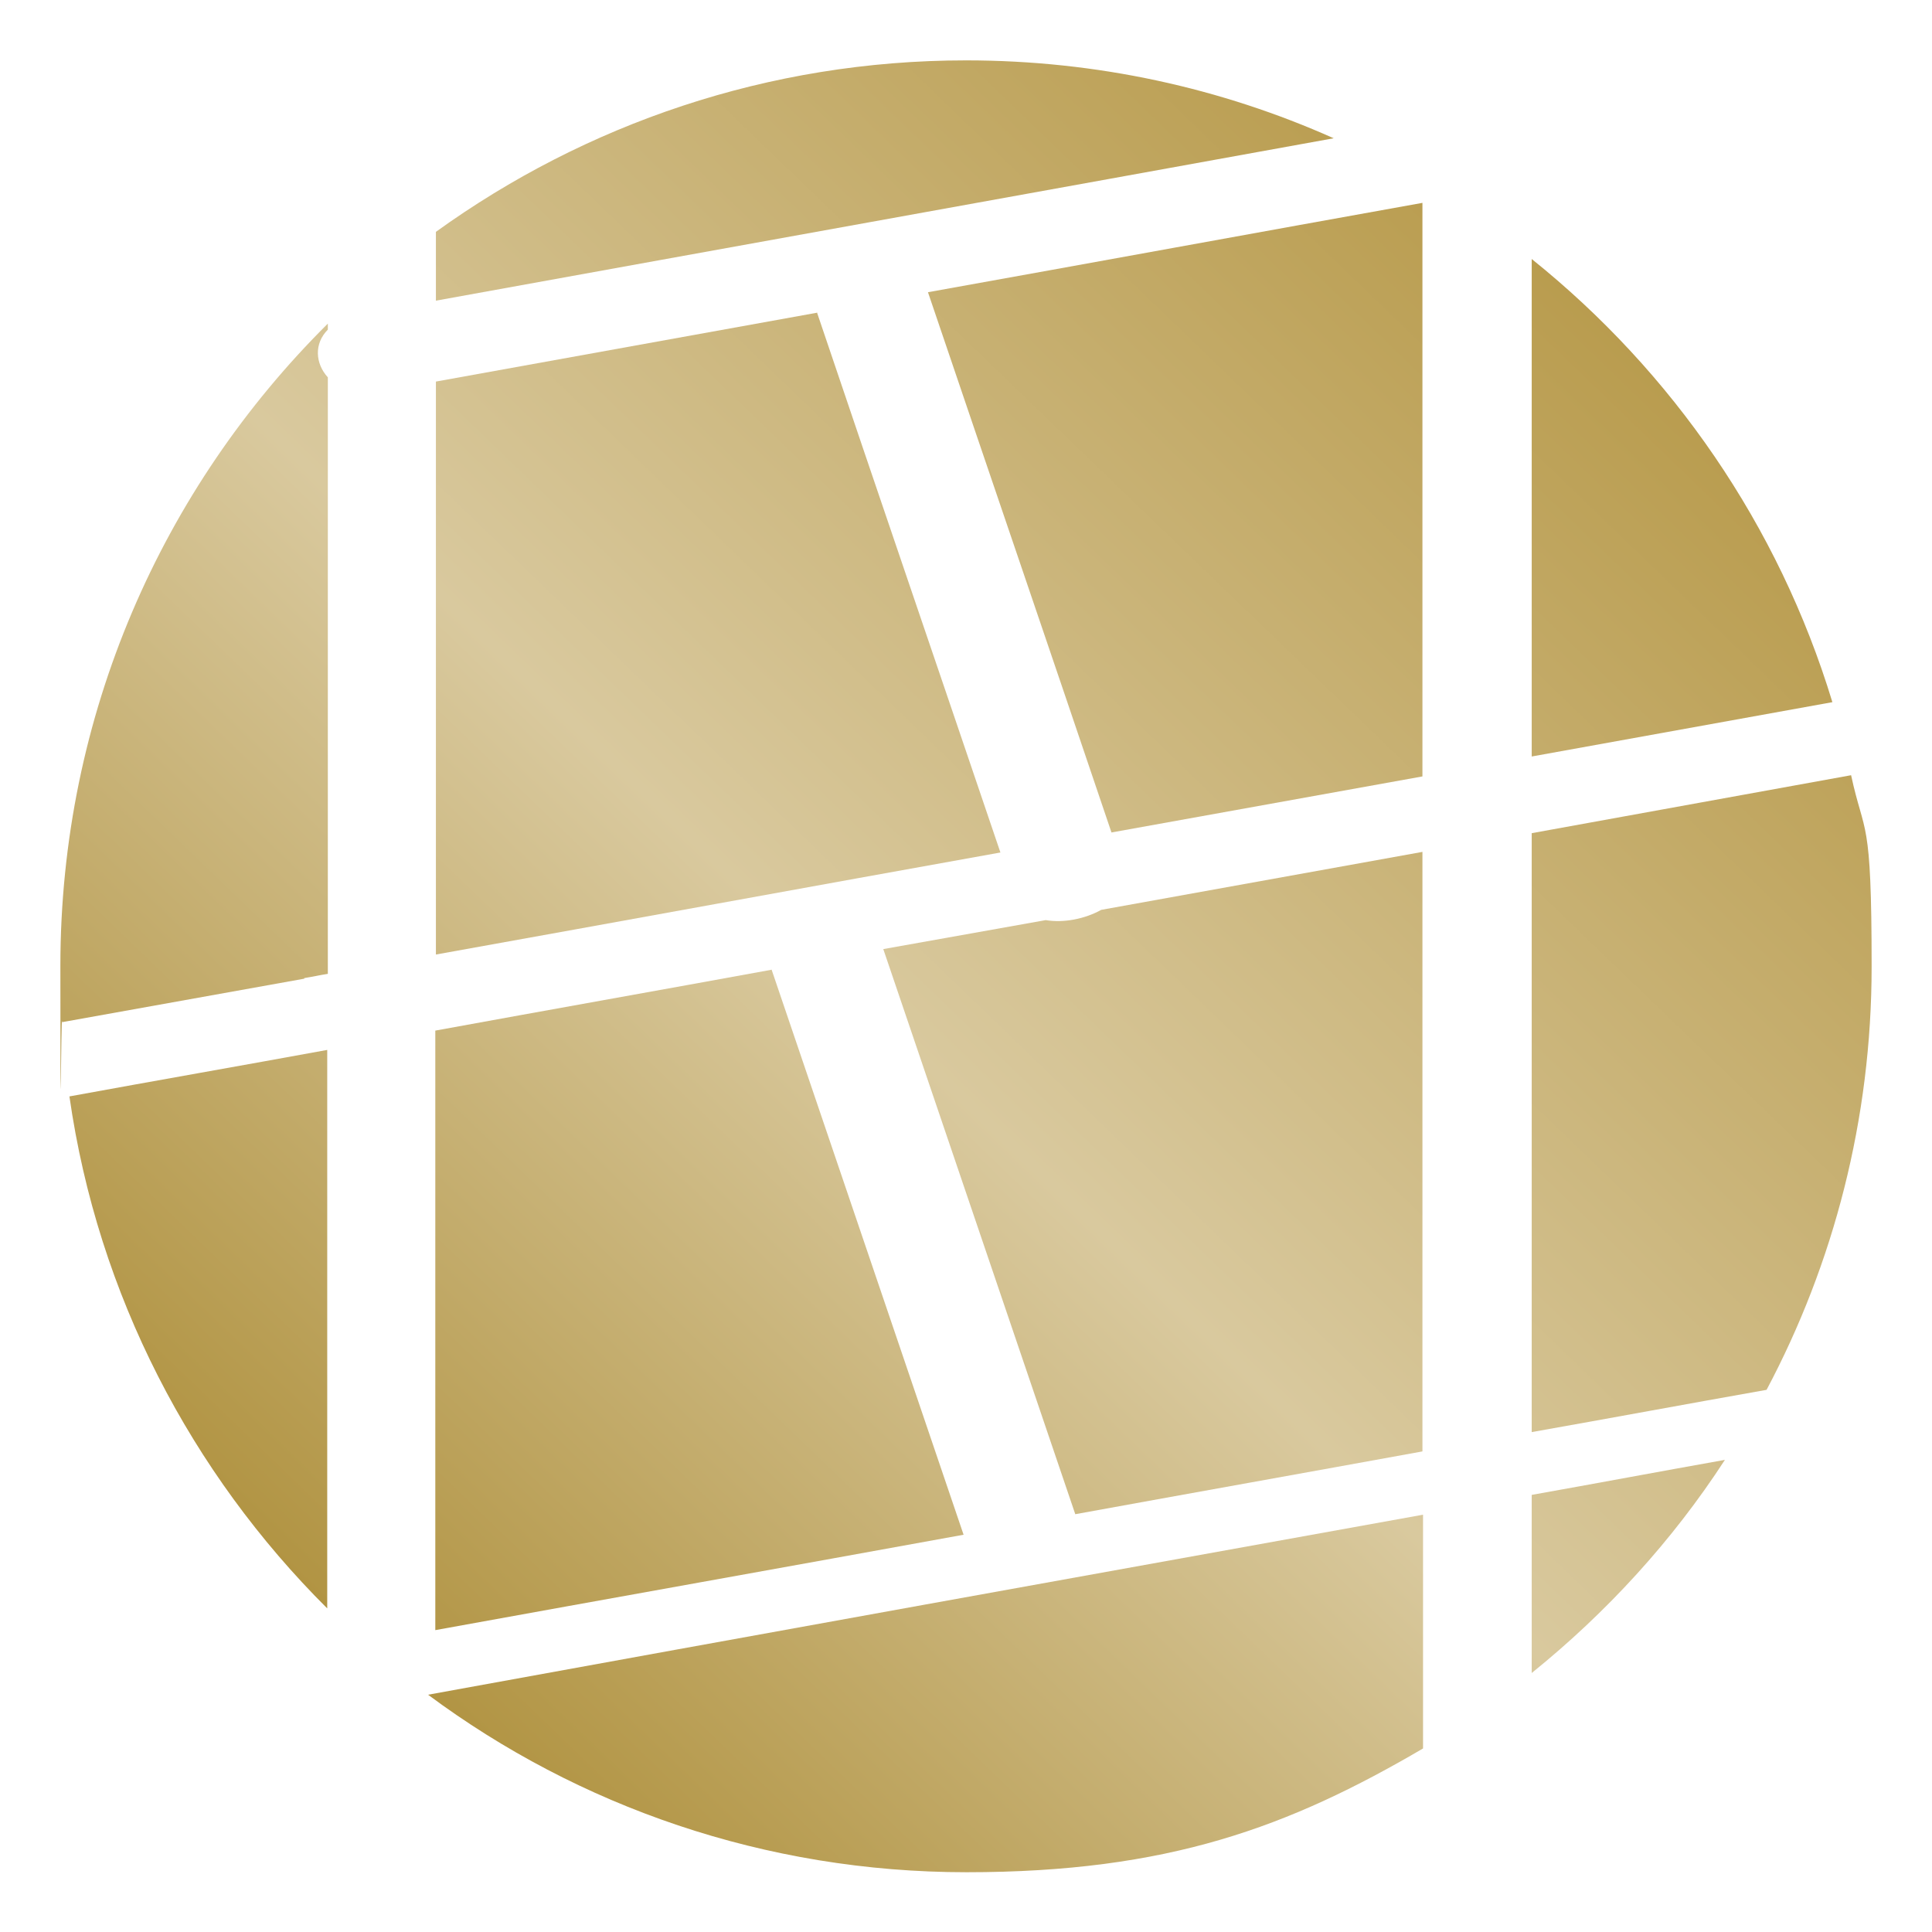
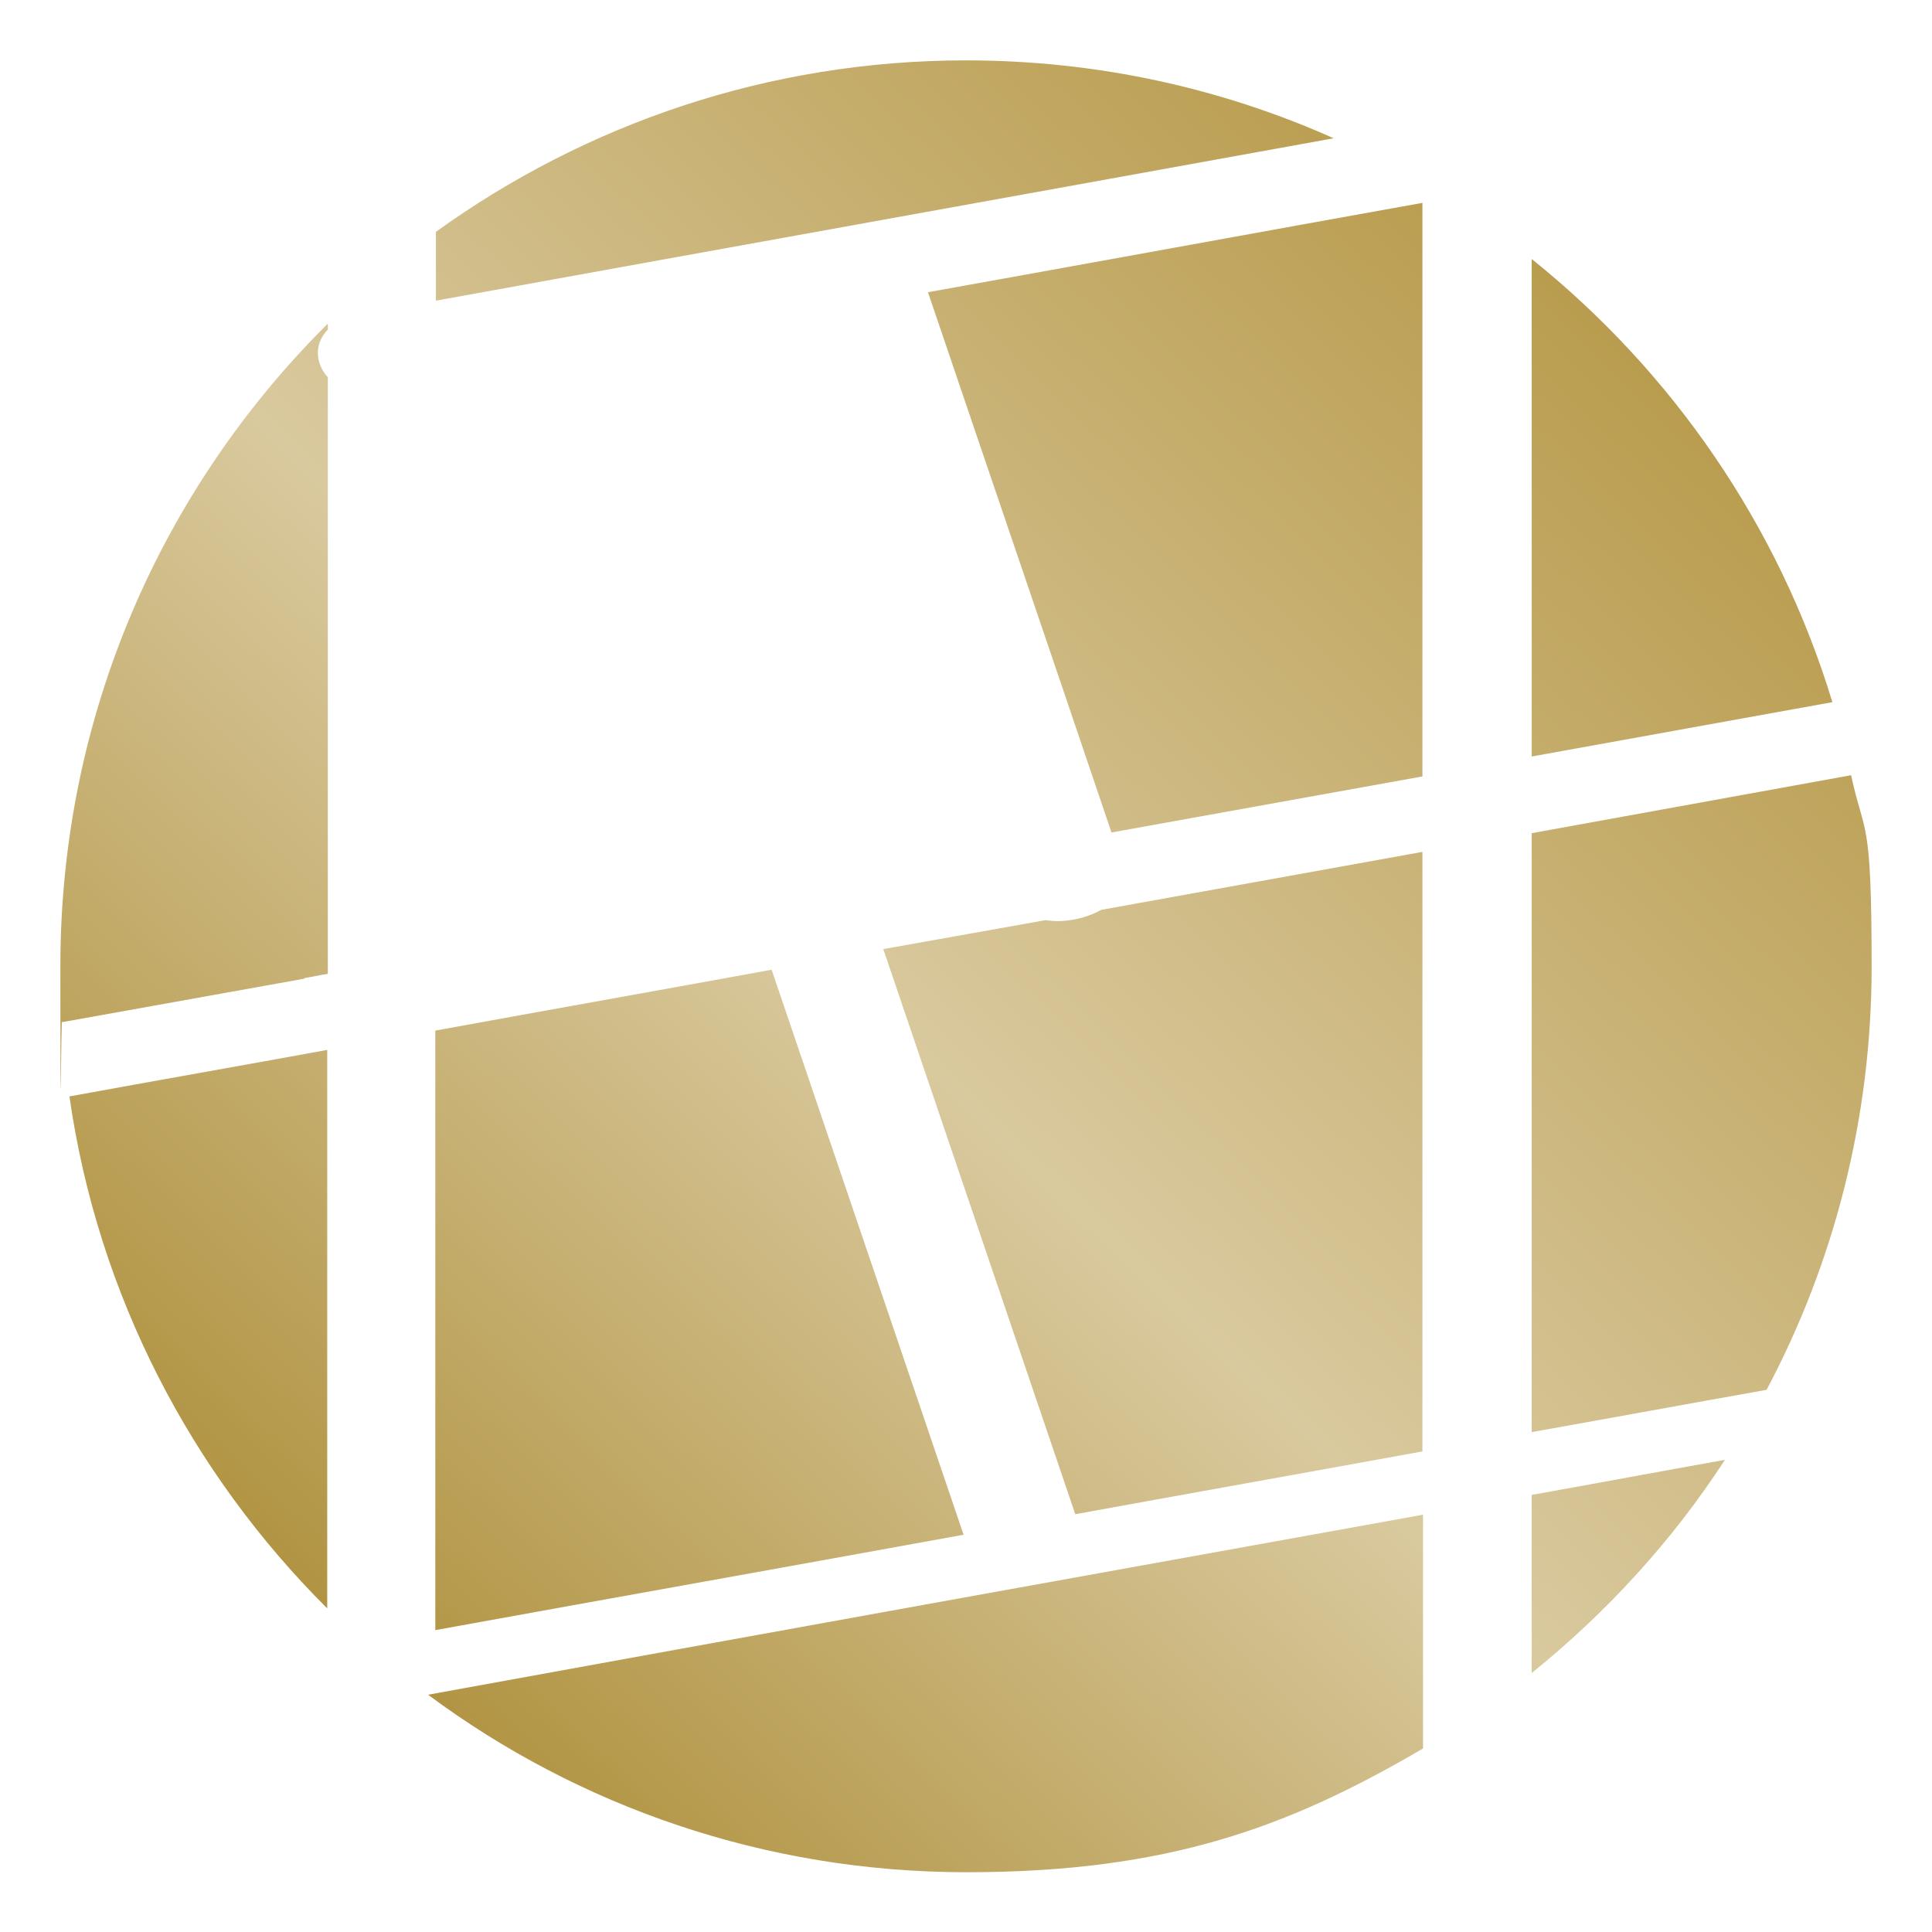
<svg xmlns="http://www.w3.org/2000/svg" xmlns:xlink="http://www.w3.org/1999/xlink" version="1.1" viewBox="0 0 320 320">
  <defs>
    <style>
      .cls-1 {
        fill: url(#_名称未設定グラデーション_11-5);
      }

      .cls-2 {
        fill: url(#_名称未設定グラデーション_11-7);
      }

      .cls-3 {
        fill: url(#_名称未設定グラデーション_11);
      }

      .cls-4 {
        fill: url(#_名称未設定グラデーション_11-10);
      }

      .cls-5 {
        fill: url(#_名称未設定グラデーション_11-6);
      }

      .cls-6 {
        fill: url(#_名称未設定グラデーション_11-8);
      }

      .cls-7 {
        fill: url(#_名称未設定グラデーション_11-9);
      }

      .cls-8 {
        fill: url(#_名称未設定グラデーション_11-11);
      }

      .cls-9 {
        fill: url(#_名称未設定グラデーション_11-2);
      }

      .cls-10 {
        fill: url(#_名称未設定グラデーション_11-3);
      }

      .cls-11 {
        fill: url(#_名称未設定グラデーション_11-4);
      }
    </style>
    <linearGradient id="_名称未設定グラデーション_11" data-name="名称未設定グラデーション 11" x1="257" y1="298.3" x2="5" y2="36.6" gradientTransform="translate(0 322) scale(1 -1)" gradientUnits="userSpaceOnUse">
      <stop offset="0" stop-color="#b69847" />
      <stop offset=".5" stop-color="#d9c99e" />
      <stop offset="1" stop-color="#a38122" />
    </linearGradient>
    <linearGradient id="_名称未設定グラデーション_11-2" data-name="名称未設定グラデーション 11" x1="310.2" y1="247" x2="58.2" y2="-14.7" xlink:href="#_名称未設定グラデーション_11" />
    <linearGradient id="_名称未設定グラデーション_11-3" data-name="名称未設定グラデーション 11" x1="345.4" y1="213.1" x2="93.4" y2="-48.6" xlink:href="#_名称未設定グラデーション_11" />
    <linearGradient id="_名称未設定グラデーション_11-4" data-name="名称未設定グラデーション 11" x1="224.6" y1="329.5" x2="-27.5" y2="67.8" xlink:href="#_名称未設定グラデーション_11" />
    <linearGradient id="_名称未設定グラデーション_11-5" data-name="名称未設定グラデーション 11" x1="296.1" y1="260.6" x2="44.1" y2="-1.1" xlink:href="#_名称未設定グラデーション_11" />
    <linearGradient id="_名称未設定グラデーション_11-6" data-name="名称未設定グラデーション 11" x1="278.1" y1="277.9" x2="26" y2="16.3" xlink:href="#_名称未設定グラデーション_11" />
    <linearGradient id="_名称未設定グラデーション_11-7" data-name="名称未設定グラデーション 11" x1="203.2" y1="350.1" x2="-48.9" y2="88.5" xlink:href="#_名称未設定グラデーション_11" />
    <linearGradient id="_名称未設定グラデーション_11-8" data-name="名称未設定グラデーション 11" x1="375" y1="184.6" x2="122.9" y2="-77" xlink:href="#_名称未設定グラデーション_11" />
    <linearGradient id="_名称未設定グラデーション_11-9" data-name="名称未設定グラデーション 11" x1="333.8" y1="224.3" x2="81.7" y2="-37.3" xlink:href="#_名称未設定グラデーション_11" />
    <linearGradient id="_名称未設定グラデーション_11-10" data-name="名称未設定グラデーション 11" x1="193.7" y1="359.3" x2="-58.4" y2="97.6" xlink:href="#_名称未設定グラデーション_11" />
    <linearGradient id="_名称未設定グラデーション_11-11" data-name="名称未設定グラデーション 11" x1="240.8" y1="313.8" x2="-11.2" y2="52.2" xlink:href="#_名称未設定グラデーション_11" />
  </defs>
  <g>
    <g id="_レイヤー_1" data-name="レイヤー_1">
      <g>
        <path class="cls-3" d="M184,137.9c17.2-3.1,34.4-6.2,51.6-9.3V33.6c-27.3,4.9-54.6,9.9-81.9,14.8,10.1,29.8,20.3,59.6,30.4,89.5h0Z" />
        <path class="cls-9" d="M235.6,240.4v-99.3c-17.7,3.2-35.5,6.4-53.2,9.6-2.7,1.5-6.2,2.2-9.2,1.7-8.9,1.6-17.9,3.2-26.9,4.8,10.6,31.2,21.2,62.4,31.8,93.6,19.2-3.5,38.3-6.9,57.5-10.4h0Z" />
        <path class="cls-10" d="M253.7,237.2c13-2.3,25.9-4.7,38.9-7,11.1-20.9,17.4-44.8,17.4-70.1s-1.2-21.5-3.4-31.7c-17.6,3.2-35.3,6.4-52.9,9.6v99.3h0Z" />
-         <path class="cls-11" d="M135.3,51.8c-21,3.8-42.1,7.6-63.1,11.4v94.9c31.2-5.6,62.3-11.3,93.5-16.9-10.1-29.8-20.3-59.6-30.4-89.5h0Z" />
        <path class="cls-1" d="M253.7,125.3c16.6-3,33.2-6,49.8-9-8.9-29.3-26.5-54.7-49.8-73.4v82.4h0Z" />
        <path class="cls-5" d="M127.9,160.6c-18.6,3.4-37.2,6.7-55.8,10.1v99.3c29.2-5.3,58.4-10.5,87.5-15.8-10.6-31.2-21.2-62.4-31.8-93.6h0Z" />
        <path class="cls-2" d="M72.2,49.8c49.6-9,99.1-17.9,148.7-26.9-18.6-8.3-39.2-12.9-60.9-12.9-32.8,0-63.1,10.6-87.8,28.4v11.4h0Z" />
        <path class="cls-6" d="M253.7,247.6v29.5c12.4-10,23.3-21.9,32-35.3-10.7,1.9-21.3,3.9-32,5.8Z" />
        <path class="cls-7" d="M235.6,250.9c-54.9,9.9-109.8,19.8-164.7,29.8,24.9,18.5,55.8,29.4,89.2,29.4s53.4-7.5,75.6-20.5v-38.7h0Z" />
        <path class="cls-4" d="M50.4,162c1.3-.2,2.6-.5,3.9-.7V62.5c-2.1-2.3-2.3-5.6,0-7.9v-1C26.9,80.8,10,118.4,10,160s.1,6.2.3,9.3c13.4-2.4,26.7-4.8,40.1-7.2h0Z" />
        <path class="cls-8" d="M54.2,241v-67.1c-14.2,2.6-28.5,5.1-42.7,7.7,4.7,32.9,20.2,62.4,42.7,84.8v-25.4h0Z" />
      </g>
    </g>
  </g>
</svg>